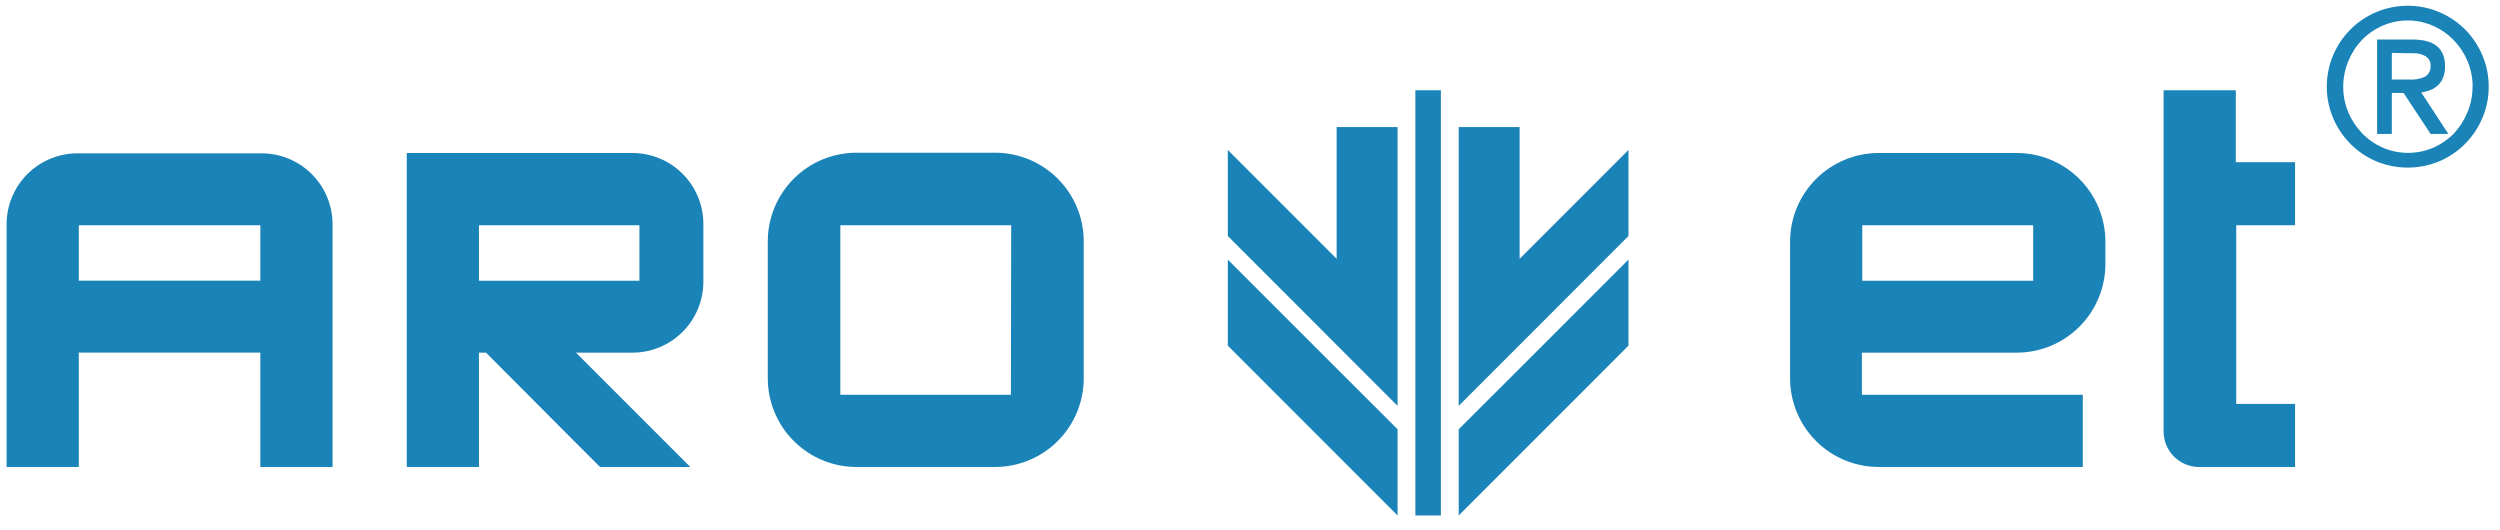
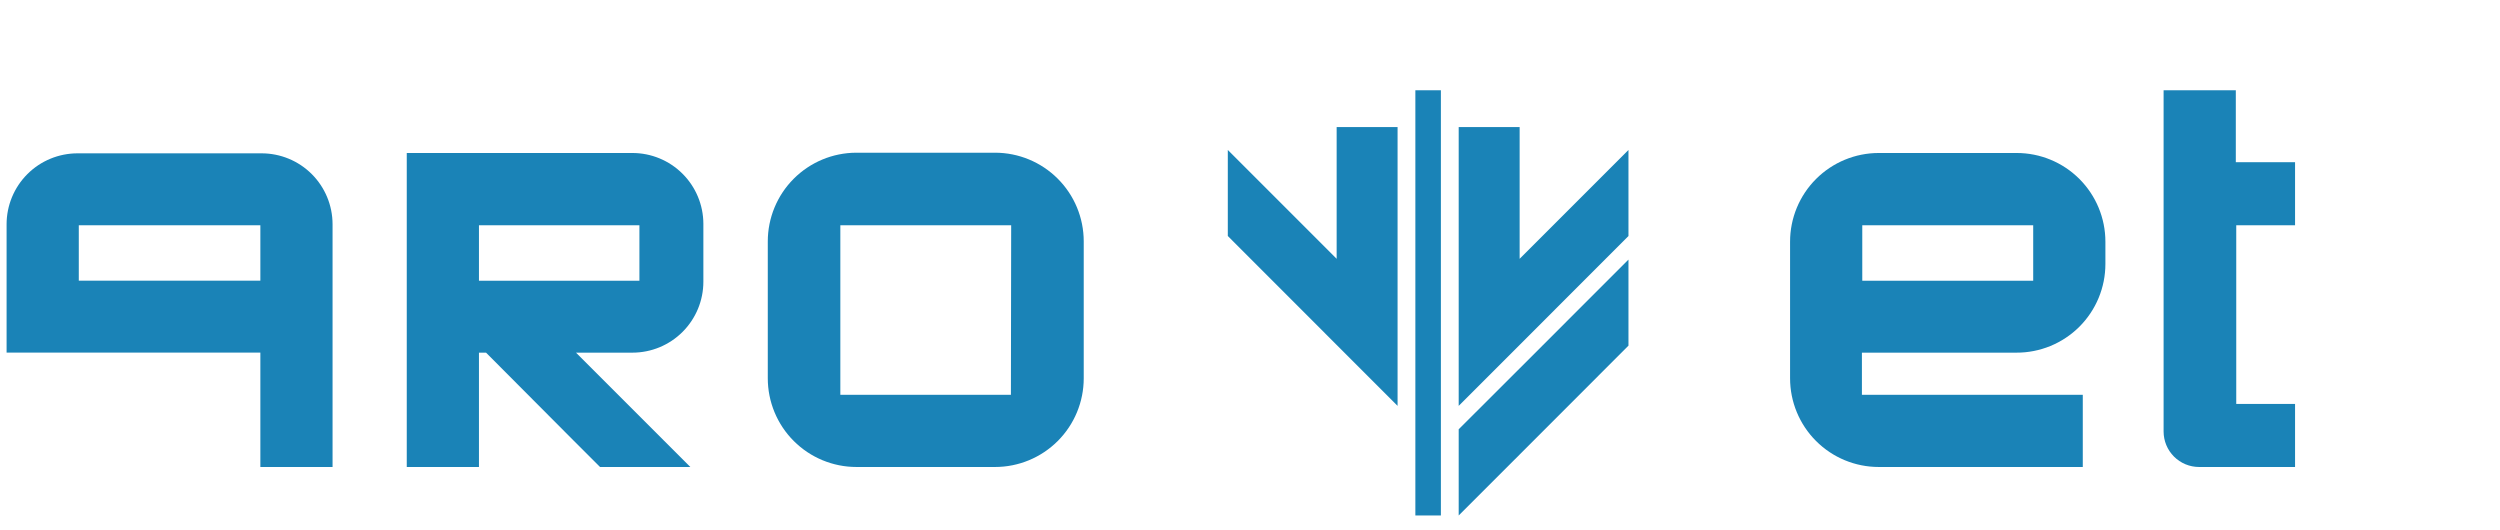
<svg xmlns="http://www.w3.org/2000/svg" width="132" height="28" viewBox="0 0 132 28" fill="none">
  <g clip-path="url(#clip0_4987_67332)">
-     <path d="M0.348 11.842V24.656H4.16V18.619H13.747V24.656H17.559V11.842C17.559 10.849 17.164 9.896 16.462 9.193C15.759 8.49 14.806 8.096 13.812 8.096H4.094C3.101 8.096 2.148 8.49 1.445 9.193C0.742 9.896 0.348 10.849 0.348 11.842H0.348ZM13.747 14.821H4.16V11.894H13.747V14.821Z" fill="#1A83B7" />
+     <path d="M0.348 11.842V24.656V18.619H13.747V24.656H17.559V11.842C17.559 10.849 17.164 9.896 16.462 9.193C15.759 8.49 14.806 8.096 13.812 8.096H4.094C3.101 8.096 2.148 8.49 1.445 9.193C0.742 9.896 0.348 10.849 0.348 11.842H0.348ZM13.747 14.821H4.16V11.894H13.747V14.821Z" fill="#1A83B7" />
    <path d="M73.792 6.71V21.43L70.575 18.212L64.828 12.461V7.918L70.575 13.665V6.71H73.792Z" fill="#1A83B7" />
-     <path d="M73.792 22.666V27.218L70.575 24.001L64.828 18.25V13.707L70.575 19.453L73.792 22.666Z" fill="#1A83B7" />
    <path d="M77.019 6.71V21.43L80.237 18.212L85.983 12.461V7.918L80.237 13.665V6.71H77.019Z" fill="#1A83B7" />
    <path d="M77.019 22.666V27.218L80.237 24.001L85.983 18.25V13.707L80.237 19.453L77.019 22.666Z" fill="#1A83B7" />
    <path d="M40.539 12.747V19.973C40.539 21.215 41.032 22.407 41.911 23.285C42.789 24.163 43.98 24.657 45.222 24.657H52.538C53.78 24.657 54.971 24.163 55.849 23.285C56.728 22.407 57.221 21.215 57.221 19.973V12.747C57.221 11.505 56.728 10.313 55.849 9.435C54.971 8.557 53.78 8.063 52.538 8.063H45.208C43.969 8.067 42.781 8.562 41.906 9.44C41.031 10.318 40.539 11.507 40.539 12.747V12.747ZM53.376 20.844H44.37V11.894H53.39L53.376 20.844Z" fill="#1A83B7" />
    <path d="M118.074 11.895V21.327H121.179V24.657H116.112C115.615 24.657 115.138 24.459 114.787 24.108C114.436 23.757 114.238 23.28 114.238 22.783V4.767H118.051V8.565H121.179V11.895H118.074Z" fill="#1A83B7" />
    <path d="M111.165 13.937V12.761C111.165 11.519 110.671 10.328 109.793 9.45C108.915 8.572 107.724 8.078 106.482 8.078H99.199C97.957 8.078 96.766 8.572 95.887 9.45C95.009 10.328 94.516 11.519 94.516 12.761V19.974C94.516 21.216 95.009 22.407 95.887 23.285C96.766 24.164 97.957 24.657 99.199 24.657H109.971V20.845H98.309V18.62H106.463C107.079 18.623 107.69 18.503 108.261 18.269C108.831 18.035 109.35 17.69 109.787 17.255C110.223 16.82 110.57 16.303 110.807 15.733C111.043 15.164 111.165 14.554 111.165 13.937V13.937ZM98.328 11.895H107.353V14.822H98.328V11.895Z" fill="#1A83B7" />
    <path d="M33.391 8.078H21.477V24.657H25.289V18.62H25.663L30.276 23.252L31.681 24.657H36.449L30.412 18.62H33.391C34.385 18.62 35.338 18.226 36.04 17.523C36.743 16.82 37.138 15.867 37.138 14.874V11.811C37.134 10.819 36.737 9.87 36.035 9.171C35.333 8.471 34.382 8.078 33.391 8.078ZM33.761 14.822H25.289V11.895H33.761V14.822Z" fill="#1A83B7" />
    <path d="M76.079 4.767H74.731V27.218H76.079V4.767Z" fill="#1A83B7" />
-     <path d="M122.856 4.578C122.852 4.005 122.967 3.438 123.193 2.911C123.624 1.887 124.439 1.071 125.464 0.64C125.991 0.417 126.557 0.303 127.129 0.303C127.701 0.303 128.267 0.417 128.794 0.64C129.819 1.071 130.634 1.887 131.065 2.911C131.292 3.438 131.406 4.005 131.403 4.578C131.406 5.15 131.291 5.716 131.065 6.241C130.632 7.266 129.818 8.082 128.794 8.517C128.266 8.737 127.701 8.849 127.129 8.849C126.558 8.849 125.992 8.737 125.464 8.517C124.44 8.082 123.626 7.266 123.193 6.241C122.967 5.716 122.852 5.15 122.856 4.578V4.578ZM130.555 4.578C130.556 4.112 130.464 3.65 130.283 3.22C130.11 2.807 129.861 2.431 129.548 2.11C129.238 1.792 128.869 1.538 128.462 1.361C128.041 1.176 127.586 1.08 127.127 1.08C126.667 1.08 126.213 1.176 125.792 1.361C125.386 1.538 125.018 1.792 124.71 2.11C124.404 2.432 124.161 2.809 123.994 3.22C123.814 3.651 123.722 4.112 123.722 4.578C123.722 5.045 123.814 5.506 123.994 5.937C124.169 6.348 124.418 6.724 124.729 7.047C125.038 7.363 125.406 7.617 125.811 7.796C126.232 7.978 126.686 8.072 127.145 8.072C127.605 8.072 128.059 7.978 128.48 7.796C128.887 7.618 129.256 7.363 129.567 7.047C129.872 6.719 130.115 6.338 130.283 5.923C130.46 5.497 130.551 5.04 130.55 4.578H130.555ZM125.511 7.07V2.087H127.384C128.527 2.087 129.098 2.555 129.098 3.492C129.104 3.696 129.07 3.9 129 4.091C128.938 4.249 128.842 4.392 128.719 4.508C128.6 4.617 128.462 4.703 128.312 4.761C128.16 4.818 128.003 4.859 127.843 4.883L129.272 7.07H128.335L126.907 4.906H126.288V7.07H125.511ZM126.288 2.794V4.199H127.174C127.472 4.224 127.772 4.172 128.045 4.049C128.141 3.989 128.219 3.903 128.27 3.802C128.321 3.7 128.344 3.587 128.335 3.473C128.341 3.374 128.32 3.276 128.274 3.188C128.229 3.1 128.161 3.025 128.077 2.972C127.879 2.857 127.651 2.802 127.422 2.813L126.288 2.794Z" fill="#1A83B7" />
  </g>
  <defs>
    <clipPath id="clip0_4987_67332">
      <rect width="131.049" height="26.915" fill="white" transform="translate(0.34 0.303)" />
    </clipPath>
  </defs>
</svg>